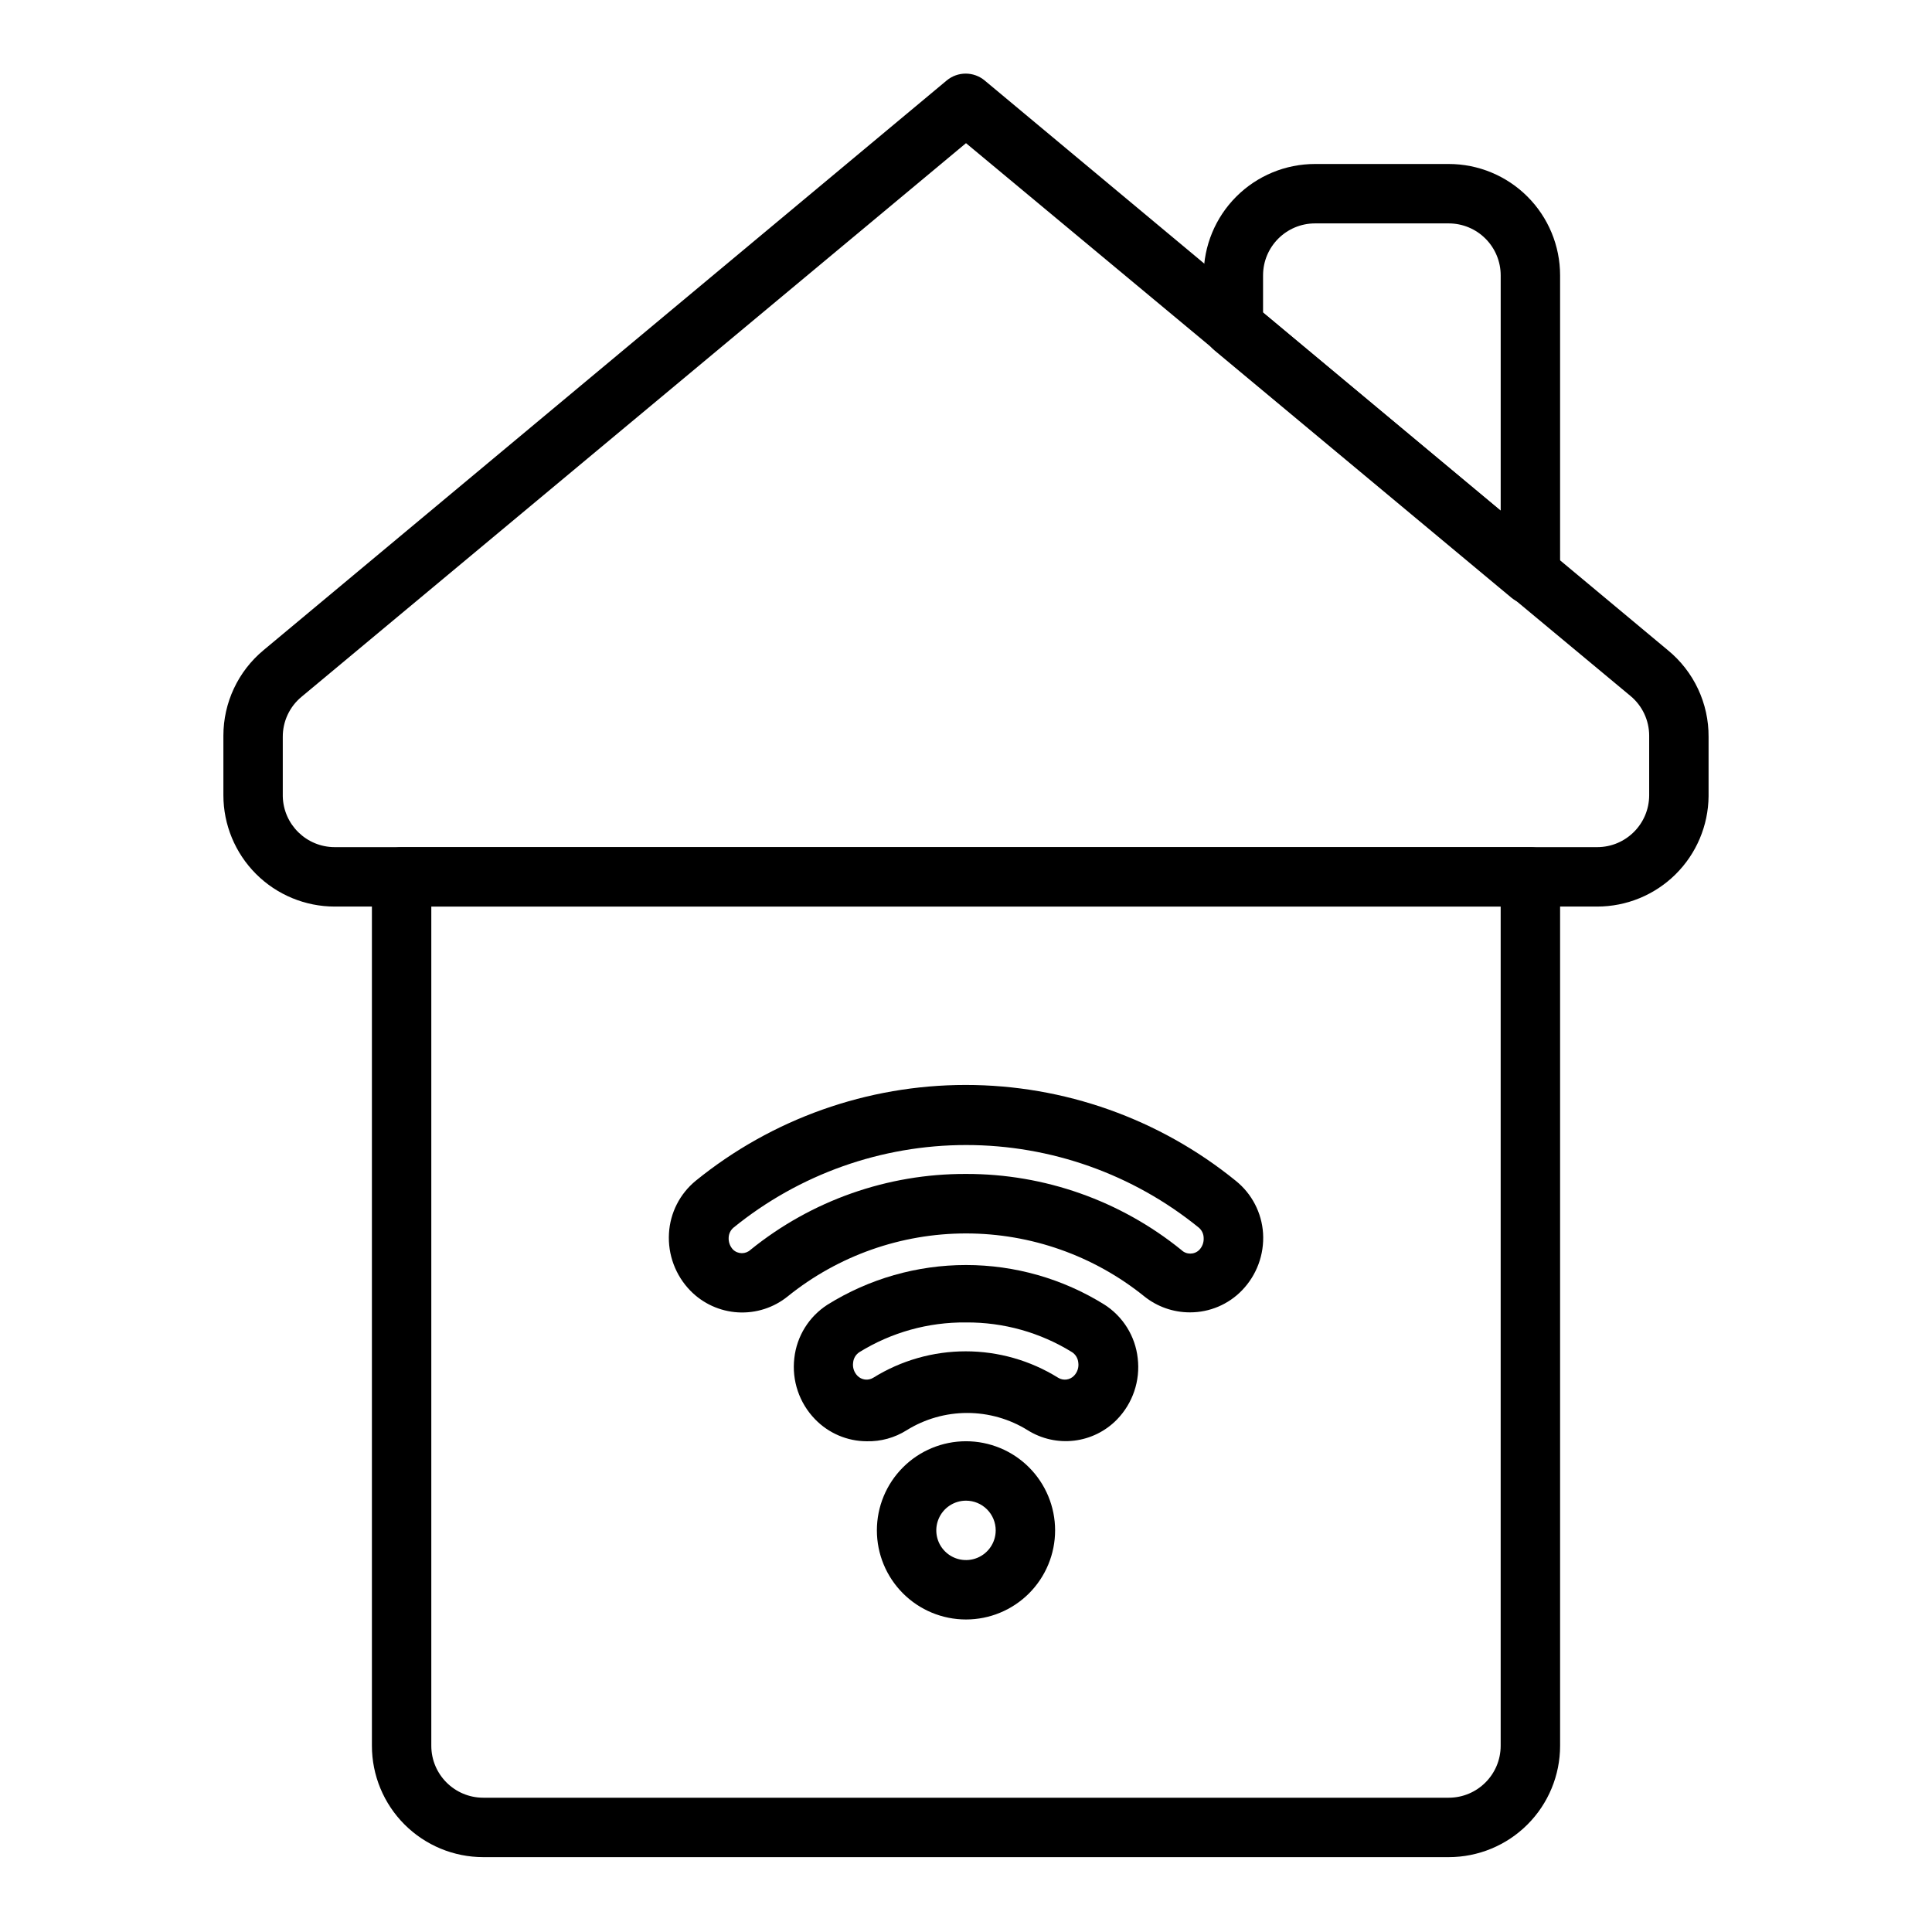
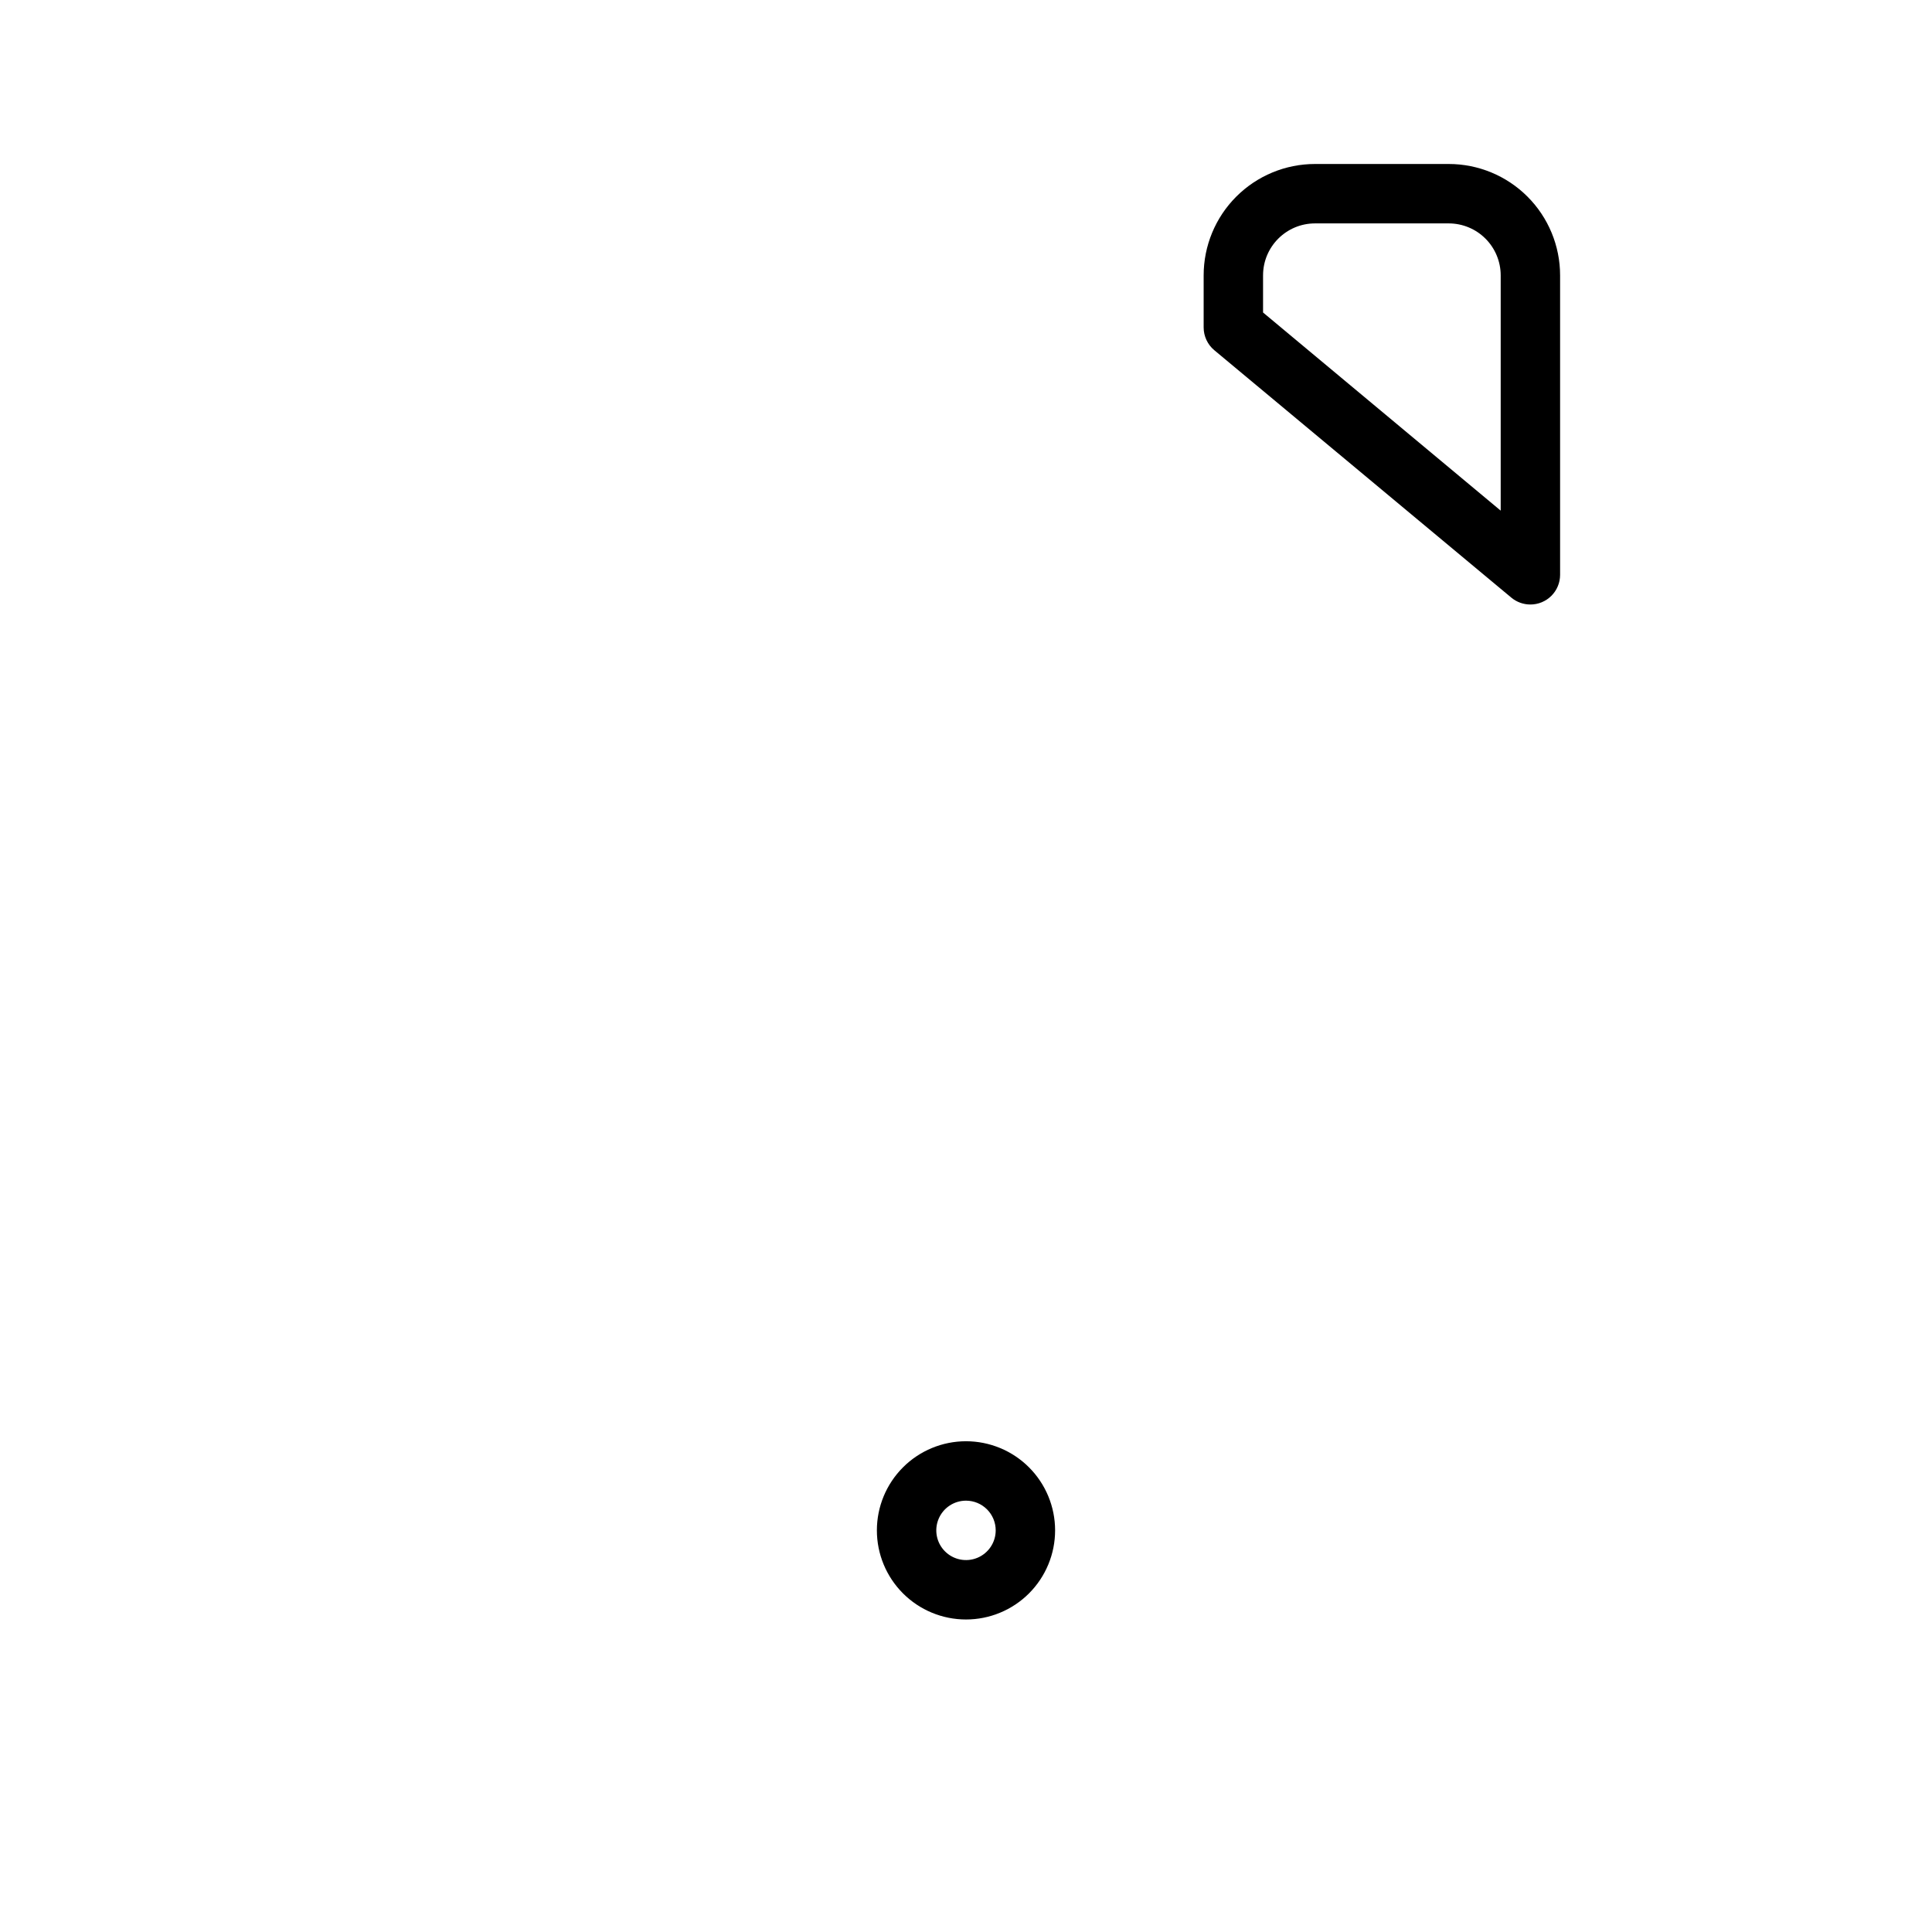
<svg xmlns="http://www.w3.org/2000/svg" fill="#000000" width="800px" height="800px" version="1.1" viewBox="144 144 512 512">
  <g>
-     <path d="m527.92 636.16h-255.84c-7.828 0-15.336-3.109-20.875-8.648-5.535-5.535-8.645-13.043-8.645-20.871v-230.26c0-4.348 3.523-7.871 7.871-7.871h299.14c2.09 0 4.09 0.828 5.566 2.305 1.477 1.477 2.305 3.477 2.305 5.566v230.26c0 7.828-3.109 15.336-8.645 20.871-5.535 5.539-13.043 8.648-20.875 8.648zm-269.62-251.91v222.39c0 7.606 6.168 13.773 13.777 13.773h255.84c7.609 0 13.777-6.168 13.777-13.773v-222.39z" />
    <path d="m400 573.18c-6.266 0-12.273-2.488-16.699-6.918-4.43-4.43-6.918-10.434-6.918-16.699 0-6.262 2.488-12.27 6.918-16.699 4.426-4.43 10.434-6.918 16.699-6.918 6.262 0 12.27 2.488 16.699 6.918 4.426 4.43 6.914 10.438 6.914 16.699 0 6.266-2.488 12.27-6.914 16.699-4.43 4.43-10.438 6.918-16.699 6.918zm0-31.488c-3.184 0-6.055 1.918-7.273 4.859-1.219 2.941-0.547 6.328 1.707 8.578 2.25 2.25 5.637 2.926 8.578 1.707 2.941-1.219 4.859-4.09 4.859-7.273 0-2.086-0.828-4.09-2.305-5.566-1.477-1.477-3.481-2.305-5.566-2.305z" />
-     <path d="m373.71 525.95c-5.168-0.012-10.105-2.113-13.699-5.824-4.184-4.297-6.211-10.258-5.508-16.215 0.648-5.812 3.887-11.02 8.816-14.172 11.004-6.859 23.715-10.496 36.684-10.496s25.676 3.637 36.684 10.496c4.926 3.152 8.168 8.359 8.816 14.172 0.723 5.984-1.305 11.977-5.512 16.293-3.023 3.094-7.012 5.062-11.309 5.578-4.297 0.516-8.637-0.453-12.309-2.742-4.816-3-10.383-4.59-16.059-4.59s-11.238 1.59-16.059 4.59c-3.152 1.984-6.82 3-10.547 2.91zm26.293-31.488c-9.977-0.105-19.777 2.625-28.262 7.875-0.941 0.617-1.551 1.633-1.652 2.754-0.184 1.262 0.223 2.539 1.102 3.465 1.105 1.172 2.883 1.402 4.25 0.551 7.348-4.57 15.828-6.992 24.48-6.992 8.656 0 17.137 2.422 24.484 6.992 1.367 0.852 3.144 0.621 4.25-0.551 0.879-0.926 1.285-2.203 1.102-3.465-0.102-1.121-0.711-2.137-1.652-2.754-8.438-5.223-18.18-7.953-28.102-7.875z" />
-     <path d="m459.36 491.79c-4.41 0.012-8.688-1.488-12.125-4.25-13.379-10.785-30.047-16.668-47.23-16.668-17.188 0-33.855 5.883-47.234 16.668-3.715 3.012-8.422 4.527-13.199 4.25-4.773-0.277-9.277-2.324-12.621-5.746-3.941-4.043-6-9.555-5.668-15.191 0.309-5.434 2.879-10.484 7.086-13.934 20.23-16.43 45.496-25.395 71.555-25.395 26.062 0 51.328 8.965 71.559 25.395 4.266 3.418 6.894 8.477 7.242 13.934 0.34 5.598-1.688 11.082-5.59 15.113-3.609 3.731-8.582 5.832-13.773 5.824zm-59.355-36.684c20.773-0.043 40.93 7.074 57.07 20.152 1.316 1.281 3.41 1.281 4.723 0 0.832-0.859 1.262-2.031 1.184-3.227-0.023-1.031-0.48-2.004-1.262-2.676-17.43-14.172-39.211-21.91-61.676-21.91-22.469 0-44.246 7.738-61.68 21.91-0.762 0.652-1.215 1.594-1.258 2.598-0.078 1.195 0.352 2.367 1.18 3.227 1.305 1.23 3.34 1.23 4.644 0 16.148-13.055 36.305-20.145 57.074-20.074z" />
-     <path d="m567.28 384.25h-334.56c-7.828 0-15.34-3.109-20.875-8.645-5.535-5.539-8.645-13.047-8.645-20.875v-15.742c-0.008-8.766 3.887-17.074 10.625-22.672l181.05-150.98 0.004-0.004c2.918-2.43 7.156-2.43 10.074 0l181.05 150.98 0.004 0.004c6.883 5.637 10.848 14.086 10.785 22.984v15.746c-0.086 7.773-3.231 15.199-8.758 20.668-5.527 5.469-12.988 8.535-20.766 8.535zm-167.28-202.31-176.1 146.73c-3.164 2.617-4.984 6.519-4.961 10.625v15.746c0.172 7.484 6.289 13.461 13.777 13.461h334.56-0.004c7.609 0 13.777-6.168 13.777-13.777v-15.742c0-4.082-1.816-7.949-4.961-10.551z" />
    <path d="m549.57 304.2c-1.84 0.004-3.621-0.637-5.039-1.809l-78.719-65.574c-1.801-1.5-2.836-3.723-2.832-6.062v-13.777c0-7.828 3.109-15.336 8.645-20.871 5.535-5.539 13.043-8.648 20.875-8.648h35.426-0.004c7.832 0 15.34 3.109 20.875 8.648 5.535 5.535 8.645 13.043 8.645 20.871v79.352c0 2.086-0.828 4.09-2.305 5.566-1.477 1.477-3.477 2.305-5.566 2.305zm-70.848-77.383 62.977 52.508v-62.348c0-3.652-1.453-7.156-4.035-9.738-2.582-2.586-6.086-4.035-9.742-4.035h-35.426 0.004c-7.609 0-13.777 6.168-13.777 13.773z" />
  </g>
</svg>